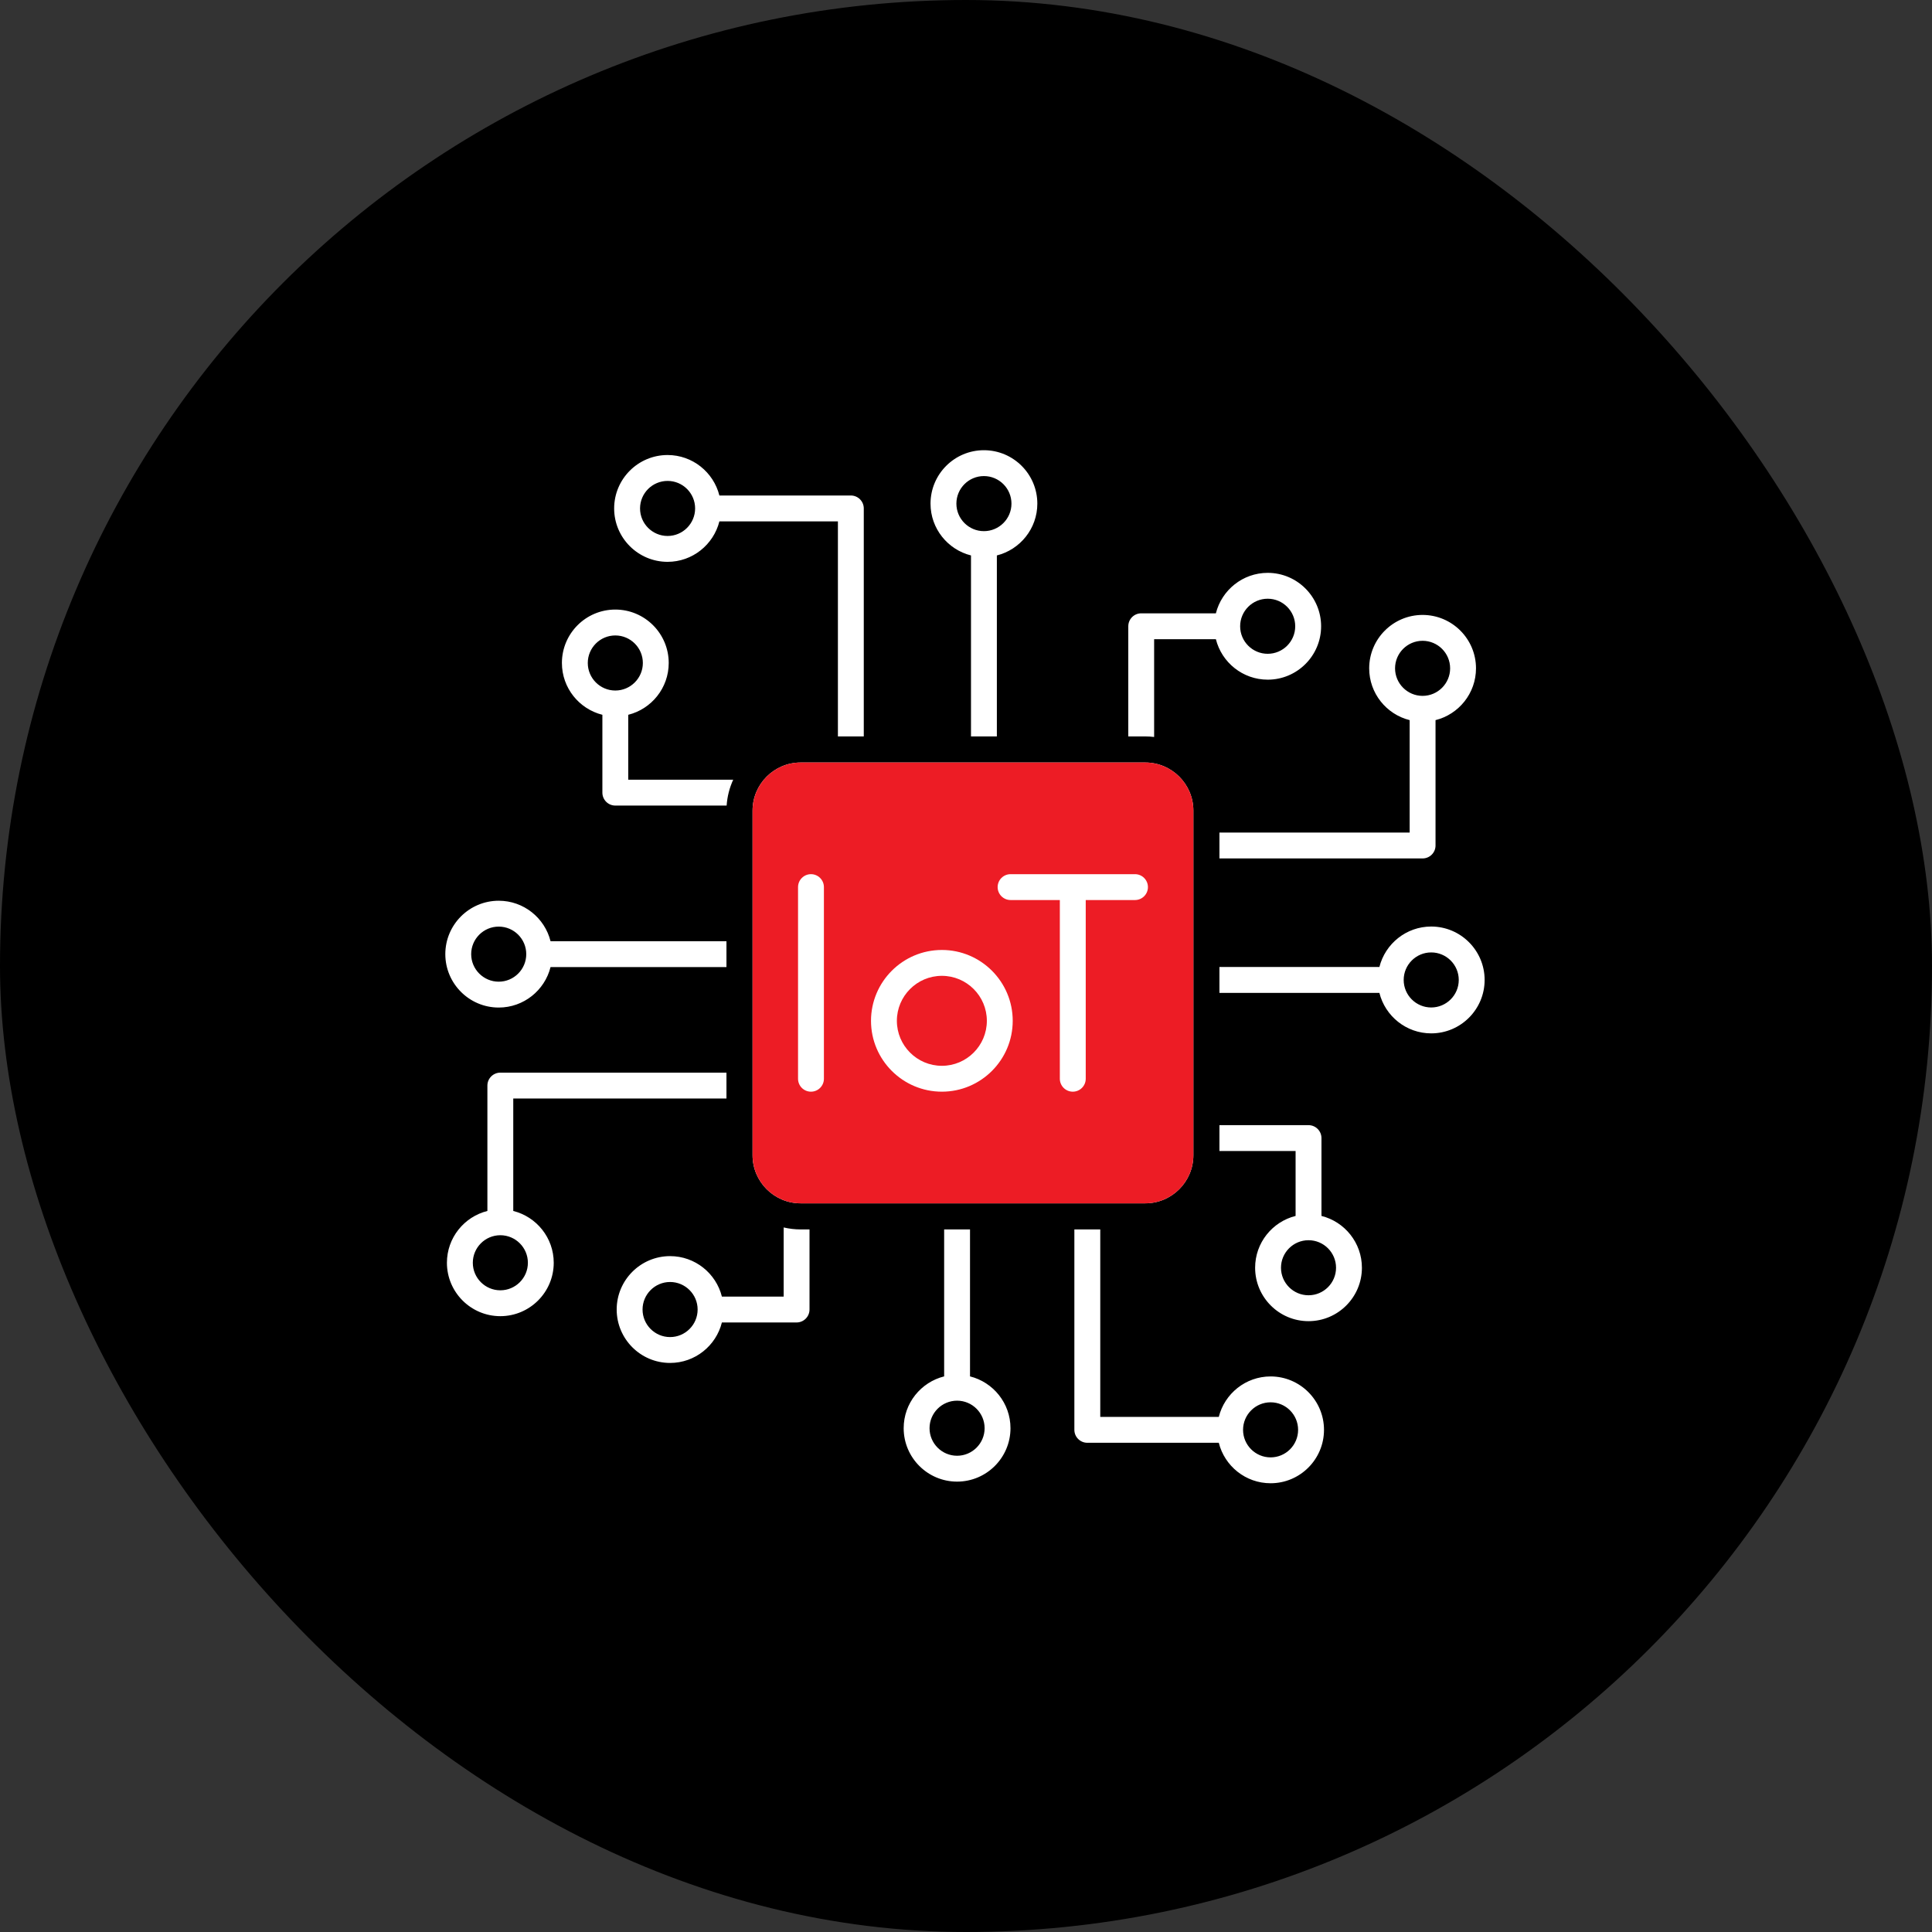
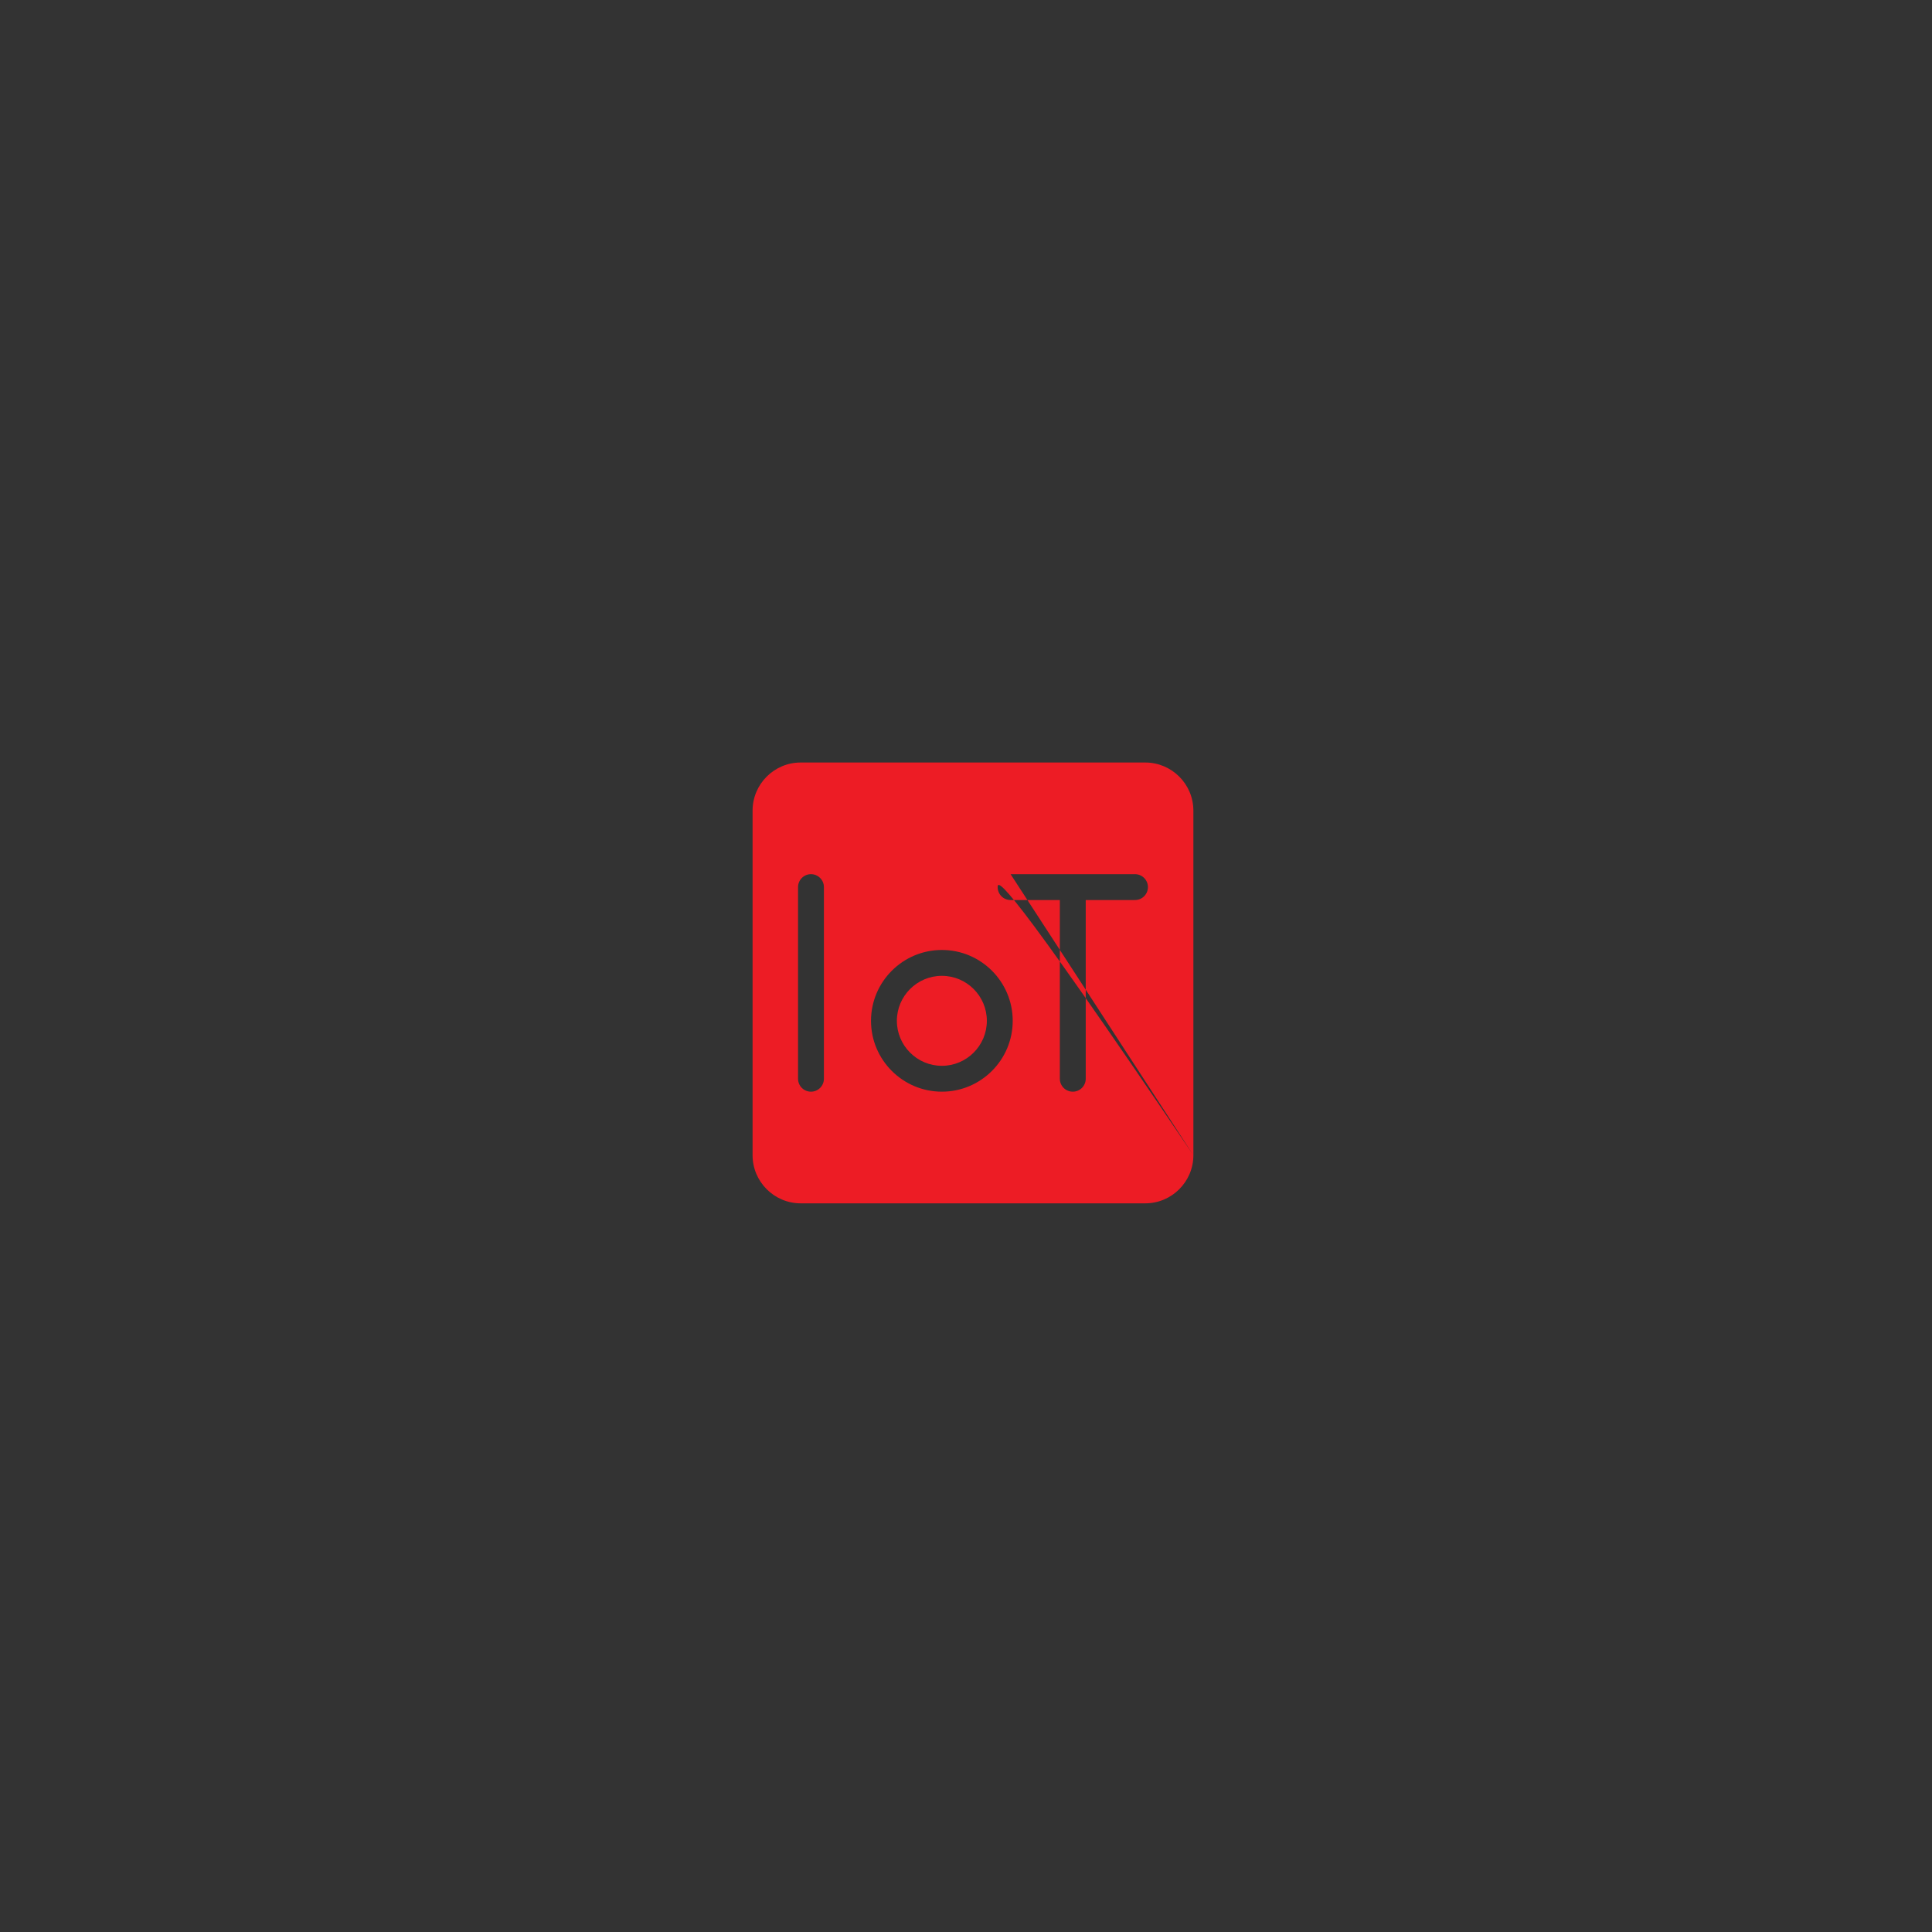
<svg xmlns="http://www.w3.org/2000/svg" width="77" height="77" viewBox="0 0 77 77" fill="none">
  <rect x="0" y="0" width="77" height="77" fill="#333333" stroke="none" />
-   <rect width="77" height="77" rx="38.5" fill="black" />
-   <path fill-rule="evenodd" clip-rule="evenodd" d="M48.601 34.213H56.697C56.982 34.213 57.213 33.983 57.213 33.698V28.701C58.139 28.47 58.826 27.632 58.826 26.636C58.826 25.463 57.871 24.508 56.697 24.508C55.524 24.508 54.569 25.463 54.569 26.636C54.569 27.632 55.256 28.47 56.182 28.701V33.182H48.601V34.213ZM37.538 37.861C39.095 37.861 40.362 39.127 40.362 40.684C40.362 42.242 39.095 43.509 37.538 43.509C35.98 43.509 34.713 42.242 34.713 40.684C34.714 39.127 35.98 37.861 37.538 37.861ZM47.562 46.041V32.308C47.562 31.25 46.701 30.39 45.643 30.39H31.911C30.854 30.39 29.993 31.25 29.993 32.308V46.041C29.993 47.098 30.854 47.959 31.911 47.959H45.643C46.701 47.959 47.562 47.098 47.562 46.041ZM40.276 34.84C39.99 34.84 39.76 35.071 39.76 35.355C39.76 35.64 39.991 35.871 40.276 35.871H42.239V42.994C42.239 43.278 42.471 43.509 42.755 43.509C43.04 43.509 43.271 43.278 43.271 42.994V35.871H45.234C45.52 35.871 45.75 35.64 45.75 35.355C45.75 35.071 45.519 34.84 45.234 34.84H40.276ZM32.836 35.355V42.994C32.836 43.278 32.605 43.509 32.321 43.509C32.035 43.509 31.805 43.278 31.805 42.994V35.355C31.805 35.071 32.036 34.84 32.321 34.84C32.605 34.84 32.836 35.071 32.836 35.355ZM39.33 40.684C39.33 39.696 38.526 38.892 37.538 38.892C36.549 38.892 35.744 39.696 35.744 40.684C35.744 41.674 36.549 42.478 37.538 42.478C38.526 42.478 39.33 41.674 39.33 40.684ZM45.998 29.372C45.882 29.358 45.764 29.35 45.644 29.35H44.968V24.96C44.968 24.675 45.198 24.444 45.483 24.444H48.459C48.691 23.519 49.529 22.831 50.525 22.831C51.699 22.831 52.653 23.787 52.653 24.96C52.653 26.134 51.699 27.088 50.525 27.088C49.529 27.088 48.691 26.401 48.459 25.475H45.998V29.372ZM39.73 29.35V22.137C40.655 21.905 41.343 21.068 41.343 20.072C41.343 18.898 40.388 17.943 39.214 17.943C38.041 17.943 37.086 18.898 37.086 20.072C37.086 21.068 37.773 21.905 38.699 22.137V29.35H39.73ZM34.426 29.35V20.264C34.426 19.979 34.195 19.748 33.91 19.748H28.671C28.439 18.823 27.602 18.135 26.606 18.135C25.432 18.135 24.477 19.09 24.477 20.264C24.477 21.437 25.432 22.392 26.606 22.392C27.602 22.392 28.439 21.704 28.671 20.78H33.395V29.35H34.426ZM29.222 31.075C29.076 31.393 28.985 31.74 28.96 32.106H24.523C24.238 32.106 24.008 31.875 24.008 31.591V28.488C23.082 28.257 22.395 27.419 22.395 26.423C22.395 25.249 23.349 24.294 24.523 24.294C25.697 24.294 26.652 25.249 26.652 26.423C26.652 27.419 25.965 28.257 25.039 28.488V31.075H29.222ZM28.953 37.512H21.942C21.711 36.586 20.873 35.899 19.877 35.899C18.703 35.899 17.748 36.853 17.748 38.027C17.748 39.201 18.703 40.156 19.877 40.156C20.873 40.156 21.711 39.468 21.942 38.543H28.953V37.512ZM28.953 42.75H19.941C19.657 42.75 19.425 42.981 19.425 43.266V48.263C18.5 48.494 17.812 49.331 17.812 50.328C17.812 51.501 18.767 52.456 19.94 52.456C21.114 52.456 22.069 51.501 22.069 50.328C22.069 49.331 21.381 48.494 20.456 48.263V43.782H28.953V42.75H28.953ZM31.232 48.92C31.45 48.971 31.678 48.999 31.91 48.999H32.263V52.191C32.263 52.476 32.032 52.707 31.747 52.707H28.771C28.54 53.633 27.702 54.32 26.706 54.32C25.532 54.32 24.578 53.365 24.578 52.191C24.578 51.018 25.532 50.063 26.706 50.063C27.702 50.063 28.54 50.75 28.771 51.676H31.233V48.92H31.232ZM37.629 48.999V54.856C36.703 55.088 36.016 55.925 36.016 56.922C36.016 58.095 36.971 59.05 38.145 59.05C39.318 59.05 40.273 58.095 40.273 56.922C40.273 55.925 39.586 55.088 38.66 54.856V48.999H37.629ZM42.819 48.999V56.987C42.819 57.271 43.051 57.502 43.335 57.502H48.575C48.806 58.428 49.644 59.115 50.64 59.115C51.813 59.115 52.768 58.161 52.768 56.987C52.768 55.813 51.813 54.858 50.64 54.858C49.644 54.858 48.806 55.546 48.575 56.471H43.851V48.999H42.819ZM48.601 45.874V44.843H52.151C52.436 44.843 52.667 45.074 52.667 45.359V48.461C53.592 48.692 54.279 49.53 54.279 50.526C54.279 51.7 53.325 52.655 52.151 52.655C50.977 52.655 50.023 51.7 50.023 50.526C50.023 49.53 50.71 48.692 51.636 48.461V45.874H48.601ZM48.601 39.572H54.976C55.207 40.497 56.045 41.185 57.041 41.185C58.215 41.185 59.17 40.23 59.17 39.056C59.17 37.883 58.215 36.927 57.041 36.927C56.045 36.927 55.207 37.616 54.976 38.54H48.601V39.572ZM57.041 40.153C56.436 40.153 55.944 39.661 55.944 39.056C55.944 38.451 56.436 37.959 57.041 37.959C57.646 37.959 58.139 38.451 58.139 39.056C58.139 39.661 57.646 40.153 57.041 40.153ZM52.151 49.429C52.756 49.429 53.248 49.921 53.248 50.526C53.248 51.131 52.756 51.623 52.151 51.623C51.546 51.623 51.054 51.131 51.054 50.526C51.054 49.921 51.546 49.429 52.151 49.429ZM50.64 55.889C51.245 55.889 51.736 56.382 51.736 56.987C51.736 57.592 51.245 58.084 50.64 58.084C50.035 58.084 49.542 57.592 49.542 56.987C49.542 56.382 50.035 55.889 50.64 55.889ZM39.242 56.922C39.242 57.526 38.749 58.019 38.145 58.019C37.539 58.019 37.047 57.526 37.047 56.922C37.047 56.316 37.539 55.824 38.145 55.824C38.749 55.824 39.242 56.316 39.242 56.922ZM26.706 51.094C27.311 51.094 27.804 51.587 27.804 52.191C27.804 52.797 27.311 53.289 26.706 53.289C26.101 53.289 25.609 52.797 25.609 52.191C25.609 51.587 26.101 51.094 26.706 51.094ZM21.039 50.328C21.039 50.933 20.546 51.425 19.941 51.425C19.336 51.425 18.844 50.933 18.844 50.328C18.844 49.723 19.336 49.23 19.941 49.23C20.546 49.23 21.039 49.723 21.039 50.328ZM20.974 38.027C20.974 38.632 20.482 39.125 19.877 39.125C19.272 39.125 18.779 38.632 18.779 38.027C18.779 37.422 19.271 36.93 19.877 36.93C20.482 36.93 20.974 37.422 20.974 38.027ZM24.523 25.326C25.128 25.326 25.621 25.818 25.621 26.423C25.621 27.028 25.128 27.521 24.523 27.521C23.918 27.521 23.426 27.028 23.426 26.423C23.426 25.818 23.918 25.326 24.523 25.326ZM26.607 21.361C26.002 21.361 25.509 20.869 25.509 20.264C25.509 19.658 26.002 19.167 26.607 19.167C27.212 19.167 27.704 19.658 27.704 20.264C27.703 20.869 27.211 21.361 26.607 21.361ZM40.312 20.072C40.312 20.677 39.819 21.169 39.214 21.169C38.609 21.169 38.117 20.677 38.117 20.072C38.117 19.466 38.609 18.974 39.214 18.974C39.819 18.974 40.312 19.466 40.312 20.072ZM51.621 24.96C51.621 25.565 51.129 26.057 50.524 26.057C49.919 26.057 49.426 25.565 49.426 24.96C49.426 24.355 49.919 23.862 50.524 23.862C51.129 23.862 51.621 24.355 51.621 24.96ZM55.6 26.636C55.6 26.031 56.093 25.539 56.697 25.539C57.303 25.539 57.795 26.031 57.795 26.636C57.795 27.241 57.303 27.734 56.697 27.734C56.093 27.734 55.6 27.241 55.6 26.636Z" fill="white" />
-   <rect x="30.812" y="33.261" width="15.834" height="12.558" fill="white" />
-   <path fill-rule="evenodd" clip-rule="evenodd" d="M37.539 37.861C39.096 37.861 40.362 39.127 40.362 40.685C40.362 42.242 39.096 43.509 37.539 43.509C35.98 43.509 34.714 42.242 34.714 40.685C34.715 39.127 35.981 37.861 37.539 37.861ZM47.562 46.041V32.308C47.562 31.25 46.702 30.39 45.644 30.39H31.912C30.854 30.39 29.994 31.25 29.994 32.308V46.041C29.994 47.098 30.854 47.959 31.912 47.959H45.644C46.702 47.959 47.562 47.098 47.562 46.041ZM40.277 34.84C39.991 34.84 39.761 35.071 39.761 35.356C39.761 35.64 39.992 35.871 40.277 35.871H42.24V42.994C42.24 43.278 42.471 43.509 42.756 43.509C43.041 43.509 43.272 43.278 43.272 42.994V35.871H45.235C45.52 35.871 45.751 35.64 45.751 35.356C45.751 35.071 45.52 34.84 45.235 34.84H40.277ZM32.837 35.356V42.994C32.837 43.278 32.606 43.509 32.321 43.509C32.036 43.509 31.806 43.278 31.806 42.994V35.356C31.806 35.071 32.037 34.84 32.321 34.84C32.606 34.84 32.837 35.071 32.837 35.356ZM39.331 40.685C39.331 39.696 38.527 38.892 37.539 38.892C36.55 38.892 35.745 39.696 35.745 40.685C35.745 41.674 36.55 42.478 37.539 42.478C38.527 42.478 39.331 41.674 39.331 40.685Z" fill="#ED1C25" />
+   <path fill-rule="evenodd" clip-rule="evenodd" d="M37.539 37.861C39.096 37.861 40.362 39.127 40.362 40.685C40.362 42.242 39.096 43.509 37.539 43.509C35.98 43.509 34.714 42.242 34.714 40.685C34.715 39.127 35.981 37.861 37.539 37.861ZM47.562 46.041V32.308C47.562 31.25 46.702 30.39 45.644 30.39H31.912C30.854 30.39 29.994 31.25 29.994 32.308V46.041C29.994 47.098 30.854 47.959 31.912 47.959H45.644C46.702 47.959 47.562 47.098 47.562 46.041ZC39.991 34.84 39.761 35.071 39.761 35.356C39.761 35.64 39.992 35.871 40.277 35.871H42.24V42.994C42.24 43.278 42.471 43.509 42.756 43.509C43.041 43.509 43.272 43.278 43.272 42.994V35.871H45.235C45.52 35.871 45.751 35.64 45.751 35.356C45.751 35.071 45.52 34.84 45.235 34.84H40.277ZM32.837 35.356V42.994C32.837 43.278 32.606 43.509 32.321 43.509C32.036 43.509 31.806 43.278 31.806 42.994V35.356C31.806 35.071 32.037 34.84 32.321 34.84C32.606 34.84 32.837 35.071 32.837 35.356ZM39.331 40.685C39.331 39.696 38.527 38.892 37.539 38.892C36.55 38.892 35.745 39.696 35.745 40.685C35.745 41.674 36.55 42.478 37.539 42.478C38.527 42.478 39.331 41.674 39.331 40.685Z" fill="#ED1C25" />
</svg>